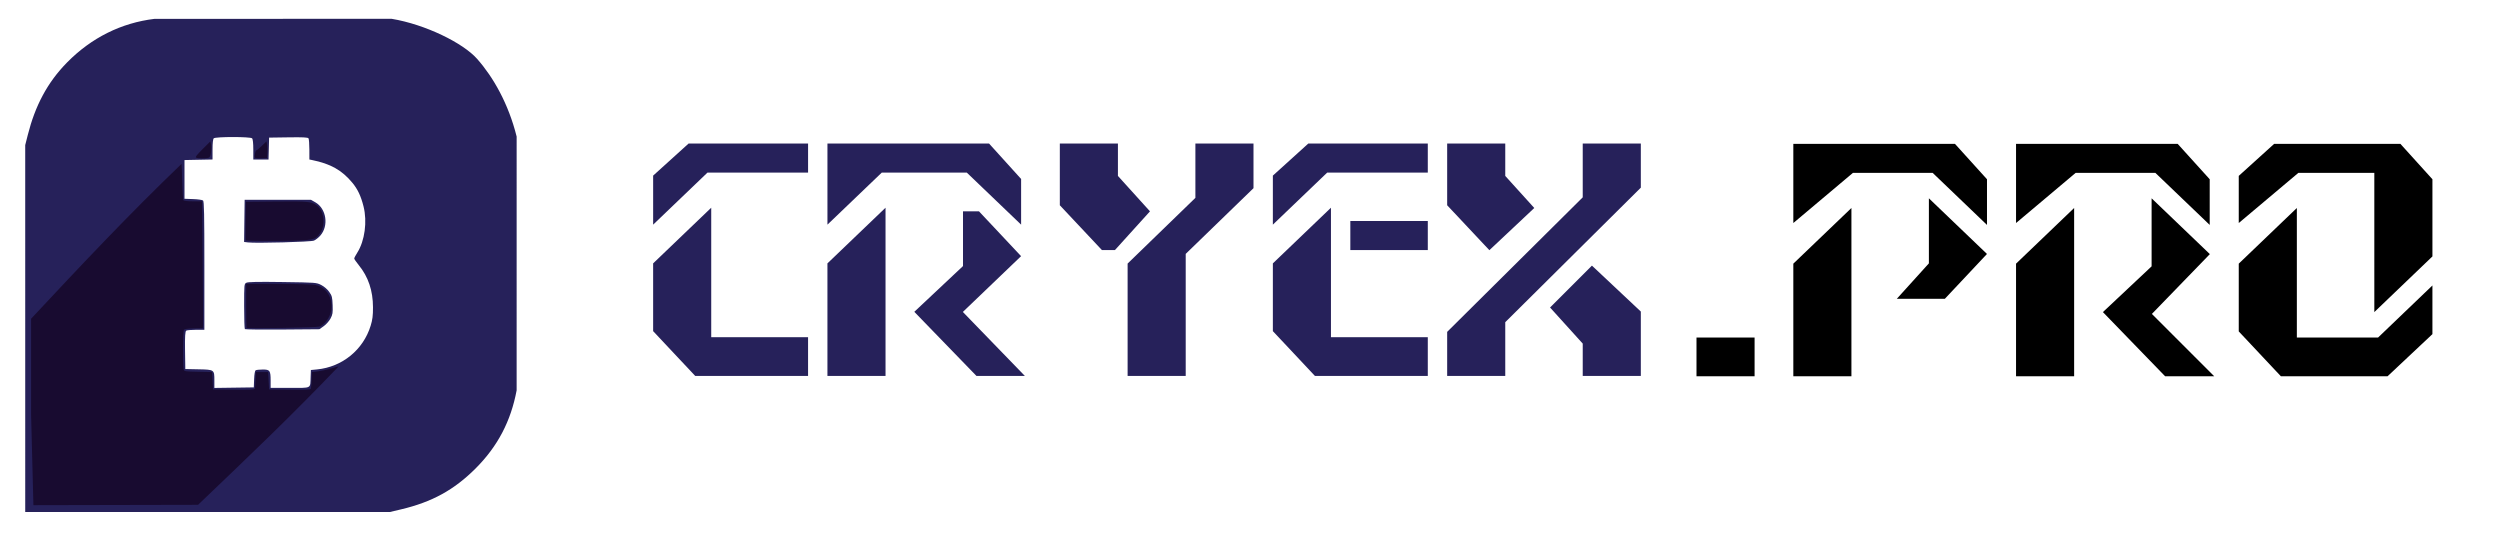
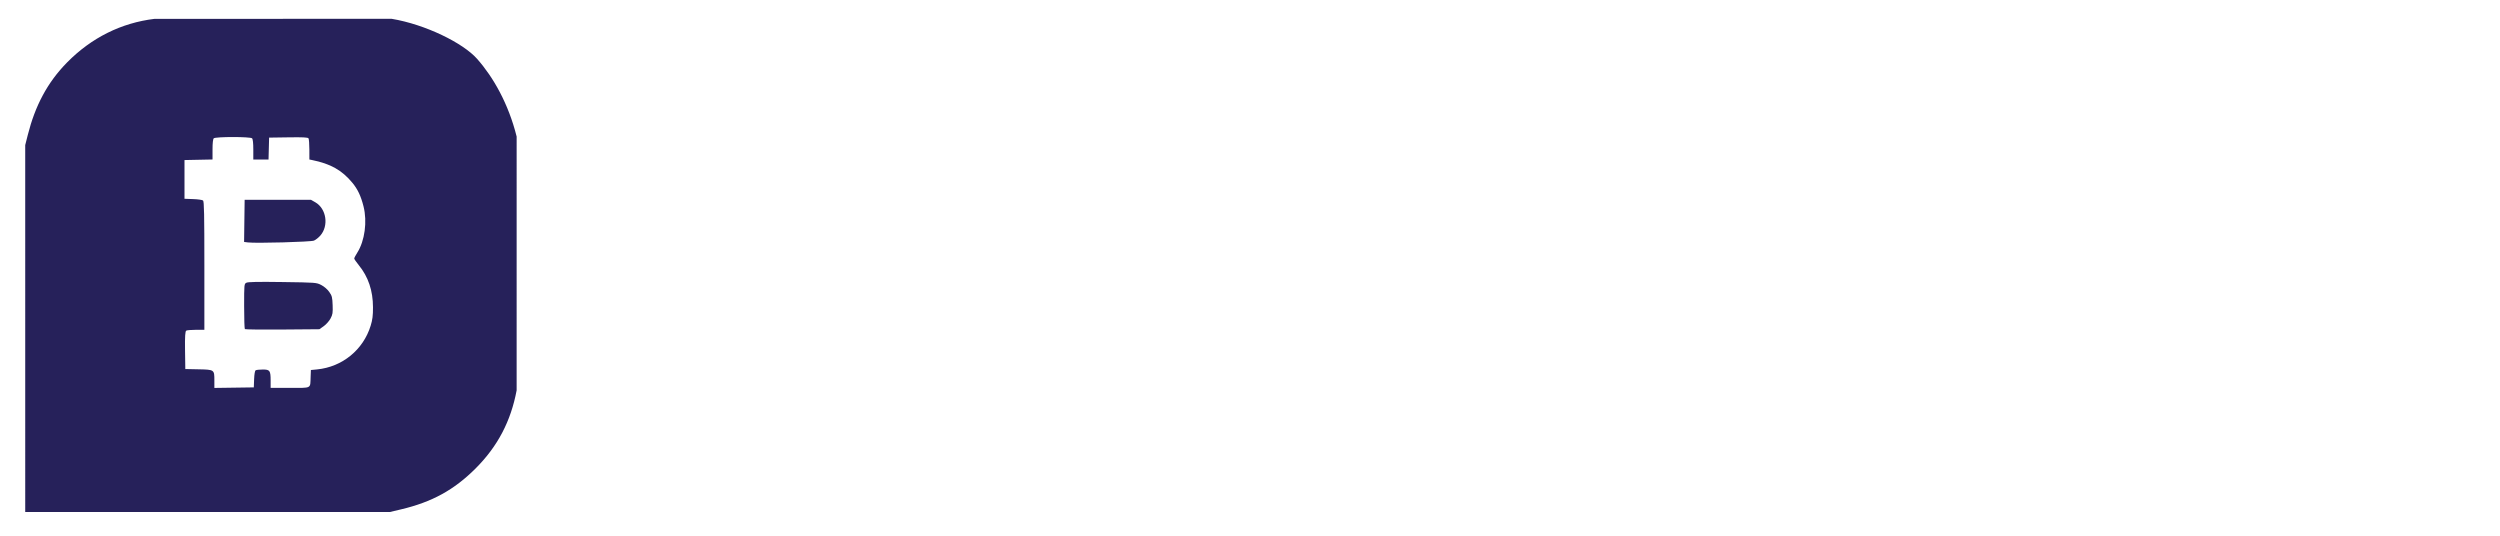
<svg xmlns="http://www.w3.org/2000/svg" width="280mm" height="60mm" version="1.1" viewBox="0 0 280 60" id="svg14">
  <g id="g850">
    <path d="m2.825 16.248 0.29-1.146c0.814-3.215 2.166-5.85 4.419-8.13 2.718-2.75 6.046-4.407 9.759-4.859 18.574 0.001 20.451-0.007 26.568-0.007 3.809 0.635 8.014 2.72 9.575 4.487 1.822 2.061 3.514 5.034 4.428 8.701-2.9e-4 10.651-3.83e-4 14.043-6.83e-4 28.424-0.643 3.43-2.101 6.254-4.596 8.748-2.405 2.404-4.894 3.769-8.36 4.585l-1.242 0.294c-1.438 9.3e-5 -38.736-6.21e-4 -40.84-5.22e-4 2.895e-4 -14.382-9.457e-4 -26.328-0.001-41.096zm25.636 26.224c0.02-0.551 0.088-0.944 0.171-0.997 0.076-0.048 0.431-0.088 0.79-0.089 0.804-0.002 0.889 0.117 0.889 1.247v0.807h2.167c2.489 0 2.259 0.125 2.313-1.256l0.029-0.742 0.685-0.067c2.831-0.278 5.18-2.193 6.01-4.899 0.204-0.666 0.262-1.122 0.26-2.055-0.004-1.866-0.526-3.416-1.59-4.722-0.281-0.346-0.512-0.681-0.512-0.746 0-0.065 0.156-0.364 0.347-0.664 0.835-1.316 1.124-3.469 0.695-5.171-0.296-1.173-0.655-1.93-1.26-2.659-1.161-1.398-2.43-2.114-4.491-2.532l-0.314-0.064-0.002-1.111c-8.58e-4 -0.611-0.043-1.176-0.094-1.256-0.071-0.111-0.601-0.138-2.253-0.114l-2.161 0.031-0.065 2.455h-1.705v-1.119c0-0.718-0.049-1.168-0.137-1.256-0.193-0.193-4.1-0.193-4.293 0-0.088 0.088-0.137 0.537-0.137 1.253v1.116l-3.14 0.064v4.338l0.965 0.034c0.531 0.018 1.032 0.089 1.113 0.157 0.119 0.099 0.148 1.551 0.148 7.302v7.179l-0.942 0.002c-0.518 8.58e-4 -1.007 0.043-1.087 0.094-0.111 0.07-0.16 0.59-0.136 2.196l0.031 2.104 1.484 0.031c1.771 0.037 1.77 0.036 1.77 1.249v0.837l4.417-0.062zm-1.037-5.612c-0.045-0.045-0.081-1.201-0.081-2.57 0-2.442 0.005-2.491 0.249-2.622 0.182-0.097 1.277-0.119 4.046-0.08 3.764 0.053 3.802 0.056 4.345 0.335 0.325 0.167 0.688 0.481 0.892 0.771 0.307 0.437 0.347 0.593 0.38 1.478 0.032 0.867 3e-3 1.053-0.237 1.503-0.151 0.283-0.493 0.668-0.76 0.856l-0.486 0.342-4.133 0.034c-2.273 0.019-4.17-3e-3 -4.215-0.048zm0.344-9.709-0.43-0.053 0.062-4.724h7.421l0.496 0.284c1.241 0.711 1.527 2.625 0.557 3.73-0.2 0.228-0.52 0.48-0.711 0.56-0.353 0.147-6.479 0.315-7.395 0.203z" fill="#26215a" stroke-width=".114" id="path4" />
-     <path d="M 3.482,46.439 V 35.697 C 8.982,29.807 14.512,23.932 20.332,18.355 c 0.014,0.015 0.048,0.905 0.076,1.979 0.028,1.074 0.087,2.012 0.131,2.084 0.051,0.082 0.454,0.131 1.085,0.131 h 1.004 l 0.067,6.708 c 0.037,3.689 0.057,6.887 0.045,7.107 l -0.022,0.4 -1.014,0.018 c -0.708,0.013 -1.044,0.064 -1.111,0.171 -0.109,0.172 -0.135,4.01 -0.029,4.403 0.066,0.244 0.125,0.255 1.625,0.285 l 1.557,0.032 0.114,1.941 2.315,0.031 c 1.791,0.024 2.327,-0.002 2.367,-0.114 0.029,-0.08 0.066,-0.53 0.083,-1.001 l 0.03,-0.856 h 1.37 l 0.114,1.941 2.315,0.031 c 1.792,0.024 2.326,-0.002 2.363,-0.114 0.027,-0.08 0.066,-0.53 0.086,-1.001 l 0.037,-0.856 0.682,-0.084 c 0.375,-0.046 1.024,-0.188 1.442,-0.314 0.418,-0.126 0.803,-0.23 0.856,-0.23 -5.417,5.652 -9.66,9.682 -15.74,15.494 l -18.439,0.04 z m 24.137,-9.724 c -0.026,-0.026 -0.048,-1.144 -0.048,-2.483 v -2.436 h 3.591 c 2.237,0 3.819,0.049 4.196,0.129 1.275,0.272 2.019,1.582 1.703,2.996 -0.163,0.73 -0.755,1.484 -1.3,1.657 -0.35,0.111 -8.039,0.241 -8.142,0.137 z m -0.086,-9.798 c -0.032,-0.051 -0.041,-1.042 -0.022,-2.202 l 0.035,-2.11 3.409,-0.034 c 3.63,-0.036 4.009,0.005 4.594,0.497 0.757,0.637 0.918,2.104 0.329,2.995 -0.561,0.848 -0.708,0.877 -4.73,0.914 -1.957,0.018 -3.584,-0.009 -3.615,-0.06 z M 21.977,17.66 c -0.129,-0.059 0.045,-0.293 0.707,-0.953 l 0.878,-0.875 0.074,0.337 c 0.041,0.186 0.04,0.587 -0.002,0.893 -0.06,0.439 -0.128,0.569 -0.324,0.622 -0.327,0.088 -1.117,0.074 -1.332,-0.024 z m 6.575,-0.004 c -0.087,-0.141 0.049,-0.816 0.164,-0.816 0.049,0 0.324,-0.228 0.61,-0.506 l 0.521,-0.506 0.068,0.363 c 0.037,0.2 0.052,0.62 0.032,0.934 l -0.036,0.571 -0.646,0.034 c -0.356,0.019 -0.676,-0.015 -0.713,-0.074 z" fill="#180b30" stroke-width=".114" id="path6" />
    <g transform="translate(52.464 460.79) scale(.286)" stroke-width="3.792" id="g12">
-       <path d="m80.576-1472.7-8.245-8.777v-26.533l22.752-21.798v50.716h37.921v15.168h-44.183zm60.012-13.266v-22.043l22.752-21.798v65.884h-22.752zm46.195 9.482-12.174-12.56 19.068-17.914v-21.43h6.262l8.242 8.773 8.242 8.774-22.804 21.848 24.298 25.07h-18.96zm71.359-9.448v-22.008l26.544-25.728v-21.265h22.752v17.473l-26.544 25.728v47.809h-22.752zm65.126 13.232-8.245-8.777v-26.533l22.752-21.798v50.716h37.921v15.168h-44.183zm60.012 0.143v-8.634l53.089-52.682v-21.06h22.752v17.268l-53.089 52.682v21.06h-22.752zm53.089 2.296v-6.338l-12.794-14.137 16.399-16.399 19.148 17.988v25.222h-22.752zm-196.53-51.736-8.245-8.777v-24.16h22.752v12.675l6.276 6.935 6.276 6.935-13.727 15.168h-5.087zm105.52 3.088v-5.688h30.336v11.376h-30.336zm46.186-3.067-8.265-8.798v-24.16h22.752v12.675l11.365 12.558-17.587 16.522zm-319.21-10.804v-9.602l13.869-12.552h46.804v11.376h-39.402l-21.271 20.379zm68.257-6.276v-15.878h63.29l12.552 13.869v17.886l-21.271-20.379h-33.299l-21.271 20.379zm174.43 6.276v-9.602l13.869-12.552h46.804v11.376h-39.402l-21.271 20.379z" fill="#26215a" id="path8" />
-       <path d="m480.92-1471.4v-7.584h22.752v15.168h-22.752zm37.921-14.459v-22.043l22.752-21.798v65.884h-22.752zm87.217 0v-22.043l22.752-21.798v65.884h-22.752zm46.195 9.482-12.174-12.56 19.068-17.914v-26.641l22.811 21.854-22.705 23.425 24.397 24.397h-19.223zm49.268 3.784-8.245-8.777v-26.533l22.752-21.798v50.716h31.818l21.271-20.379v19.057l-8.777 8.245-8.777 8.245h-41.798zm44.844-43.603v-27.254h-29.755l-23.334 19.634v-18.459l6.935-6.276 6.935-6.276h49.42l12.552 13.869v30.216l-22.752 21.798zm-180.71 15.108 6.276-6.935v-25.47l22.747 21.793-16.484 17.547h-18.814zm-46.813-38.233v-15.505h63.29l12.552 13.869v17.886l-21.271-20.379h-31.236l-11.667 9.817-11.667 9.817zm87.217 0v-15.505h63.29l12.552 13.869v17.886l-21.271-20.379h-31.236l-11.667 9.817-11.667 9.817z" fill="#000" id="path10" />
-     </g>
+       </g>
  </g>
</svg>